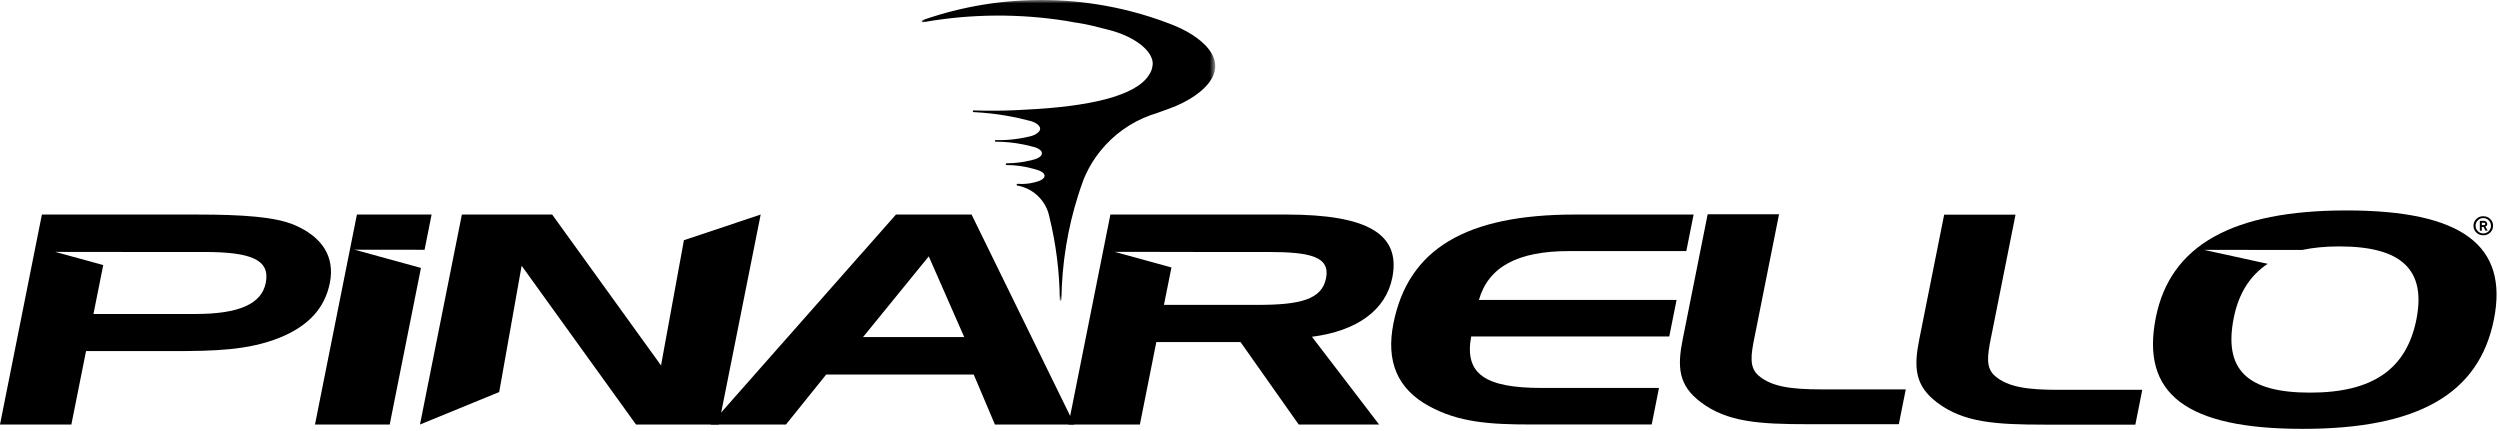
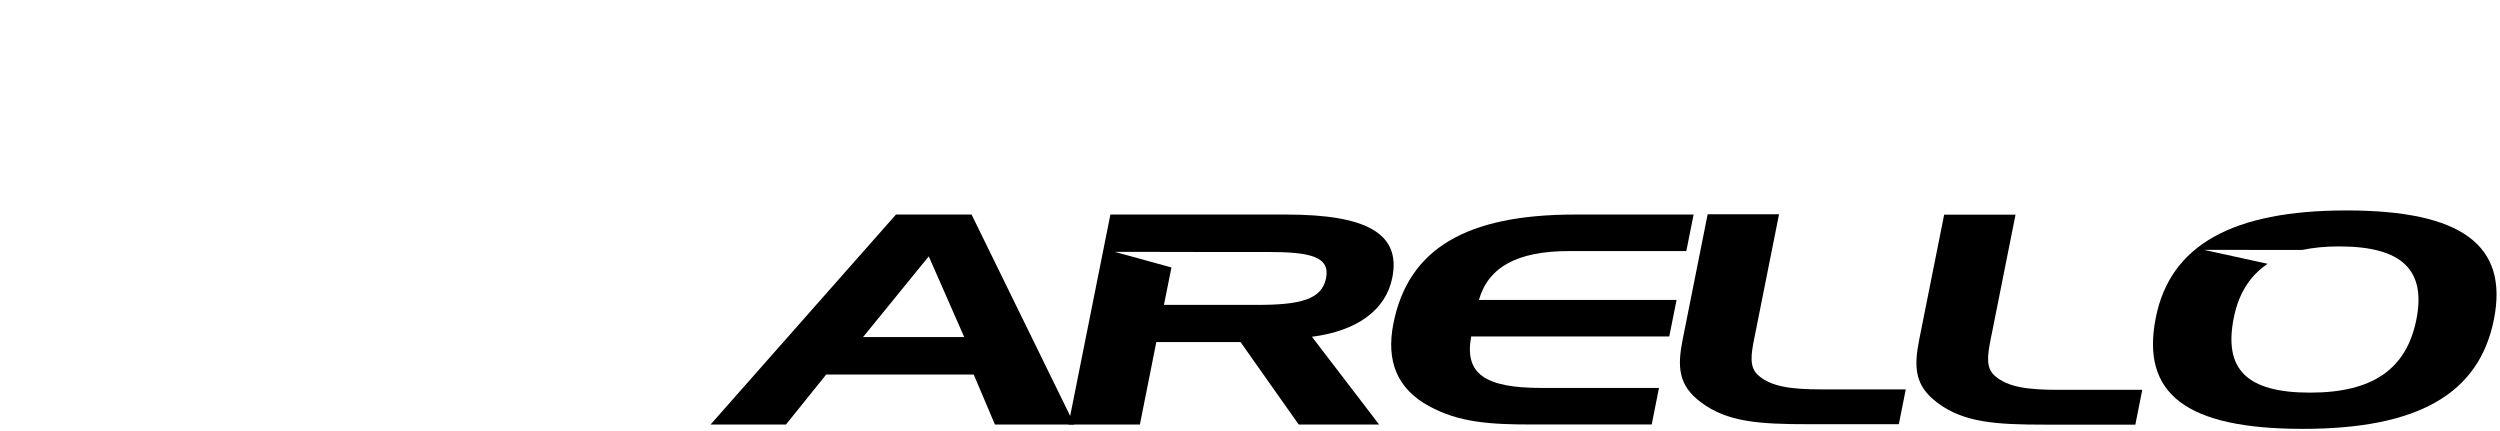
<svg xmlns="http://www.w3.org/2000/svg" xmlns:xlink="http://www.w3.org/1999/xlink" width="360px" height="62px" viewBox="0 0 360 62" version="1.1">
  <title>Group 24</title>
  <defs>
    <polygon id="path-1" points="-2.84217094e-14 0 42.278 0 42.278 43.297 -2.84217094e-14 43.297" />
  </defs>
  <g id="Page-1" stroke="none" stroke-width="1" fill="none" fill-rule="evenodd">
    <g id="Group-24">
-       <path d="M357.382,32.413 L357.688,32.413 C357.743,32.413 357.789,32.396 357.824,32.363 C357.861,32.331 357.878,32.29 357.878,32.241 C357.878,32.193 357.861,32.152 357.824,32.119 C357.789,32.087 357.743,32.07 357.688,32.07 L357.382,32.07 L357.382,32.413 Z M358.222,33.214 L357.917,33.214 L357.63,32.68 L357.382,32.68 L357.382,33.214 L357.096,33.214 L357.096,31.802 L357.688,31.802 C357.819,31.802 357.932,31.848 358.025,31.938 C358.118,32.028 358.164,32.136 358.164,32.26 C358.164,32.339 358.142,32.408 358.098,32.47 C358.053,32.531 358.009,32.572 357.965,32.592 L357.897,32.623 L358.222,33.214 Z M358.374,31.726 C358.157,31.51 357.897,31.401 357.592,31.401 C357.287,31.401 357.027,31.51 356.811,31.726 C356.595,31.941 356.486,32.202 356.486,32.508 C356.486,32.813 356.595,33.074 356.811,33.29 C357.027,33.506 357.287,33.614 357.592,33.614 C357.897,33.614 358.157,33.506 358.374,33.29 C358.591,33.074 358.699,32.813 358.699,32.508 C358.699,32.202 358.591,31.941 358.374,31.726 L358.374,31.726 Z M358.597,33.482 C358.326,33.748 357.991,33.881 357.592,33.881 C357.193,33.881 356.858,33.748 356.587,33.482 C356.317,33.217 356.181,32.892 356.181,32.508 C356.181,32.124 356.317,31.8 356.587,31.534 C356.858,31.268 357.193,31.136 357.592,31.136 C357.991,31.136 358.326,31.268 358.597,31.534 C358.867,31.8 359.003,32.124 359.003,32.508 C359.003,32.892 358.867,33.217 358.597,33.482 L358.597,33.482 Z" id="Fill-1" fill="#000" />
      <path d="M336.85,35.483 C345.904,35.483 349.373,38.892 347.958,46.011 C346.538,53.123 341.705,56.539 332.651,56.539 C323.459,56.539 320.192,53.127 321.664,45.759 C322.358,42.286 323.973,39.697 326.545,37.988 L317.375,35.979 L331.503,35.993 L331.503,35.995 C333.093,35.657 334.872,35.483 336.85,35.483 M310.44,45.716 C308.245,56.705 314.791,61.758 331.611,61.755 C348.214,61.758 356.988,56.705 359.122,46.009 C361.256,35.313 354.494,30.302 337.884,30.303 C321.478,30.303 312.517,35.313 310.44,45.716" id="Fill-3" fill="#000" />
      <path d="M308.488,56.133 L296.369,56.136 C292.011,56.133 289.157,55.759 287.3,54.157 C285.903,52.977 286.198,51.166 286.69,48.683 C286.765,48.303 286.841,47.925 286.928,47.507 L290.235,30.913 L279.959,30.913 L276.369,48.897 C275.571,52.896 275.721,55.548 278.977,57.987 C282.767,60.851 287.402,61.148 294.485,61.148 L307.49,61.148 L308.488,56.133 Z" id="Fill-5" fill="#000" />
      <path d="M252.635,48.619 C252.711,48.242 252.787,47.865 252.873,47.443 L256.182,30.85 L245.903,30.85 L242.315,48.834 C241.513,52.833 241.669,55.486 244.927,57.925 C248.71,60.788 253.347,61.085 260.427,61.085 L273.43,61.085 L274.431,56.071 L262.315,56.071 C257.955,56.071 255.103,55.696 253.245,54.094 C251.849,52.912 252.14,51.102 252.635,48.619" id="Fill-7" fill="#000" />
      <path d="M243.879,30.895 L226.787,30.895 C211.064,30.895 202.791,35.867 200.657,46.556 C199.56,52.04 201.222,55.993 205.767,58.476 C210.062,60.834 214.561,61.126 220.483,61.126 L237.846,61.126 L238.894,55.864 L222.008,55.864 C213.909,55.867 210.832,53.887 211.851,48.453 L240.374,48.453 L241.425,43.19 L212.965,43.19 C214.326,38.429 218.523,36.155 225.944,36.155 L242.829,36.155 L243.879,30.895 Z" id="Fill-9" fill="#000" />
-       <polygon id="Fill-11" fill="#000" points="60.617 38.583 51.054 35.956 61.138 35.968 62.15 30.895 51.394 30.895 45.358 61.13 56.118 61.13" />
-       <polygon id="Fill-13" fill="#000" points="60.477 61.13 66.51 30.896 79.513 30.896 95.188 52.623 98.485 34.588 109.539 30.896 103.505 61.133 91.585 61.13 75.116 38.267 71.883 56.455" />
      <path d="M124.278,48.539 L138.848,48.539 L133.741,36.916 L124.278,48.539 Z M139.907,30.895 L154.709,61.13 L143.267,61.13 L140.215,53.93 L118.973,53.93 L113.179,61.13 L102.32,61.13 L129.018,30.895 L139.907,30.895 Z" id="Fill-15" fill="#000" />
-       <path d="M167.607,43.903 L168.69,38.512 L160.513,36.265 L171.869,36.28 L171.869,36.285 L182.583,36.285 C188.714,36.285 191.571,36.959 190.949,40.075 C190.338,43.148 187.191,43.903 181.066,43.903 L167.607,43.903 Z M164.143,61.13 L166.512,49.253 L178.635,49.254 L187.013,61.13 L198.589,61.13 L188.919,48.496 C195.421,47.655 199.557,44.663 200.491,39.988 C201.76,33.634 196.796,30.895 185.222,30.895 L159.897,30.895 L153.857,61.132 L164.143,61.13 Z" id="Fill-17" fill="#000" />
-       <path d="M13.458,45.212 L14.866,38.169 L7.962,36.272 L19.316,36.285 L29.352,36.285 C36.163,36.284 38.94,37.38 38.268,40.747 C37.658,43.779 34.38,45.212 28.186,45.212 L13.458,45.212 Z M12.39,50.558 L24.844,50.558 C30.975,50.557 35.766,50.433 40.279,48.624 C44.428,46.937 46.778,44.365 47.497,40.749 C48.246,37.002 46.437,34.139 42.427,32.409 C39.664,31.231 35.036,30.895 28.364,30.896 L6.032,30.896 L-3.55271368e-15,61.13 L10.277,61.13 L12.39,50.558 Z" id="Fill-19" fill="#000" />
+       <path d="M167.607,43.903 L168.69,38.512 L160.513,36.265 L171.869,36.28 L171.869,36.285 L182.583,36.285 C188.714,36.285 191.571,36.959 190.949,40.075 C190.338,43.148 187.191,43.903 181.066,43.903 Z M164.143,61.13 L166.512,49.253 L178.635,49.254 L187.013,61.13 L198.589,61.13 L188.919,48.496 C195.421,47.655 199.557,44.663 200.491,39.988 C201.76,33.634 196.796,30.895 185.222,30.895 L159.897,30.895 L153.857,61.132 L164.143,61.13 Z" id="Fill-17" fill="#000" />
      <g id="Group-23" transform="translate(132.718, 0)">
        <mask id="mask-2" fill="white">
          <use xlink:href="#path-1" />
        </mask>
        <g id="Clip-22" />
-         <path d="M42.25,9.097 C42.012,7.31 40.287,5.702 38.137,4.516 C37.596,4.216 37.025,3.945 36.445,3.704 C36.193,3.601 35.942,3.503 35.69,3.407 C33.857,2.702 31.976,2.101 30.048,1.609 C28.521,1.219 26.97,0.897 25.391,0.645 C22.394,0.166 19.353,-0.047 16.319,0.008 L16.256,0.008 C16.224,0.008 16.191,0.011 16.159,0.011 C16.053,0.014 15.951,0.017 15.848,0.019 L15.539,0.028 C15.282,0.035 15.024,0.043 14.768,0.057 C14.74,0.06 14.713,0.06 14.686,0.063 C14.629,0.063 14.572,0.068 14.513,0.071 C14.334,0.078 14.155,0.089 13.977,0.101 C13.706,0.117 13.438,0.136 13.17,0.158 C12.856,0.182 12.539,0.208 12.225,0.239 C12.098,0.252 11.973,0.263 11.849,0.277 C11.716,0.29 11.583,0.303 11.454,0.317 C11.424,0.32 11.394,0.326 11.364,0.327 C11.267,0.339 11.169,0.352 11.075,0.363 C10.912,0.382 10.75,0.401 10.59,0.422 C10.446,0.442 10.303,0.46 10.162,0.48 C9.979,0.506 9.795,0.529 9.613,0.555 C9.437,0.582 9.258,0.61 9.082,0.639 C9.042,0.645 8.998,0.653 8.958,0.659 C8.833,0.677 8.708,0.699 8.584,0.72 C8.44,0.744 8.294,0.769 8.15,0.796 C8.148,0.796 8.143,0.796 8.137,0.799 C8.015,0.818 7.894,0.842 7.771,0.864 C7.752,0.867 7.731,0.872 7.712,0.874 C7.682,0.88 7.652,0.886 7.625,0.891 C7.606,0.894 7.59,0.897 7.571,0.902 C7.328,0.948 7.081,0.993 6.837,1.045 C6.485,1.118 6.134,1.195 5.784,1.273 C5.663,1.3 5.543,1.329 5.421,1.357 C5.397,1.365 5.37,1.37 5.346,1.375 C5.062,1.441 4.78,1.508 4.499,1.581 C4.23,1.649 3.965,1.719 3.7,1.789 C3.667,1.801 3.635,1.809 3.602,1.817 C3.288,1.904 2.979,1.991 2.668,2.082 C2.646,2.087 2.627,2.093 2.606,2.101 C2.319,2.185 2.032,2.272 1.745,2.364 C1.642,2.394 1.539,2.426 1.436,2.461 C1.168,2.545 0.903,2.634 0.638,2.724 C0.47,2.781 0.305,2.837 0.14,2.897 L0.134,2.897 C0.131,2.9 0.126,2.9 0.123,2.9 C0.112,2.903 0.102,2.906 0.093,2.91 C-0.063,2.97 -0.008,3.201 0.15,3.205 L0.153,3.205 C0.169,3.203 0.186,3.201 0.199,3.198 C0.286,3.182 0.372,3.168 0.459,3.155 C7.183,1.986 14.109,1.946 20.848,3.016 C21.263,3.082 21.673,3.167 22.086,3.243 C22.146,3.249 22.208,3.249 22.267,3.258 C23.238,3.407 24.611,3.68 26.059,4.083 C26.171,4.112 26.286,4.133 26.398,4.161 C26.561,4.204 26.726,4.248 26.891,4.291 C26.994,4.319 27.097,4.346 27.2,4.372 C27.362,4.413 27.53,4.459 27.698,4.511 C28.339,4.703 28.995,4.952 29.62,5.252 C30.562,5.703 31.482,6.269 32.214,7.023 C32.242,7.051 32.27,7.084 32.298,7.115 C32.321,7.138 32.342,7.162 32.364,7.186 C32.39,7.215 32.417,7.243 32.442,7.274 C32.711,7.576 32.922,7.895 33.062,8.232 C33.215,8.576 33.304,8.939 33.267,9.306 C33.266,9.346 33.253,9.385 33.25,9.425 C33.247,9.454 33.241,9.486 33.237,9.515 C33.214,9.696 33.172,9.873 33.109,10.048 C33.091,10.104 33.078,10.159 33.055,10.214 C33.052,10.223 33.045,10.231 33.042,10.24 C32.965,10.414 32.874,10.586 32.763,10.754 C30.864,13.882 23.912,15.366 14.913,15.793 C13.901,15.854 12.886,15.903 11.865,15.925 C10.934,15.947 10.003,15.944 9.072,15.931 C8.988,15.931 8.907,15.933 8.823,15.933 L8.821,15.927 C8.434,15.92 8.045,15.917 7.658,15.907 C7.598,15.904 7.539,15.904 7.479,15.901 C7.331,15.901 7.323,16.142 7.479,16.142 C7.503,16.144 7.525,16.144 7.549,16.147 C9.174,16.228 10.774,16.409 12.339,16.686 C13.457,16.881 14.559,17.127 15.642,17.419 C15.693,17.43 15.745,17.444 15.796,17.46 C16.435,17.646 17.553,18.284 16.82,19.031 C16.57,19.28 16.17,19.48 15.793,19.588 C15.737,19.605 15.683,19.618 15.628,19.631 C15.146,19.75 14.654,19.851 14.158,19.932 C13.203,20.089 12.225,20.173 11.229,20.181 C11.034,20.184 10.842,20.181 10.649,20.176 L10.644,20.176 C10.506,20.182 10.503,20.403 10.647,20.403 L10.649,20.403 C11.998,20.406 13.316,20.538 14.591,20.793 C15.101,20.893 15.59,21.007 16.086,21.148 C16.094,21.148 16.102,21.151 16.113,21.153 C16.219,21.174 16.327,21.207 16.438,21.247 C16.44,21.247 16.443,21.25 16.449,21.25 C16.792,21.381 17.375,21.678 17.313,22.131 C17.253,22.565 16.677,22.819 16.316,22.932 C16.316,22.932 16.311,22.935 16.311,22.932 C16.284,22.94 16.256,22.948 16.229,22.956 C16.2,22.967 16.17,22.975 16.14,22.981 C15.98,23.027 15.82,23.067 15.661,23.105 C14.559,23.368 13.408,23.508 12.228,23.519 C12.069,23.519 12.062,23.76 12.223,23.76 L12.223,23.763 C13.59,23.771 14.914,23.966 16.167,24.326 C16.354,24.377 16.541,24.434 16.725,24.496 C16.803,24.521 16.882,24.548 16.96,24.577 C17.248,24.698 17.701,24.941 17.7,25.309 C17.698,25.667 17.275,25.906 16.993,26.027 C16.987,26.027 16.985,26.029 16.982,26.029 C16.952,26.042 16.925,26.053 16.896,26.064 C16.876,26.073 16.855,26.08 16.836,26.086 C16.825,26.088 16.817,26.091 16.806,26.094 C16.795,26.099 16.784,26.102 16.773,26.105 C16.752,26.113 16.73,26.118 16.708,26.126 C15.999,26.36 15.238,26.49 14.451,26.494 C14.229,26.497 14.012,26.49 13.795,26.467 L13.795,26.473 C13.64,26.473 13.633,26.722 13.795,26.722 L13.795,26.725 C15.923,27.101 17.646,28.658 18.26,30.7 C18.314,30.878 18.36,31.062 18.396,31.248 L18.396,31.254 C19.337,35.082 19.854,39.076 19.893,43.186 C19.893,43.33 20.119,43.339 20.125,43.188 L20.125,43.183 C20.188,37.931 21.03,32.865 22.546,28.097 C22.629,27.829 22.716,27.564 22.806,27.299 C22.806,27.296 22.806,27.293 22.808,27.29 C22.971,26.809 23.139,26.326 23.314,25.85 C23.317,25.842 23.32,25.836 23.323,25.828 C23.426,25.579 23.534,25.333 23.647,25.089 C24.203,23.893 24.901,22.778 25.719,21.759 C27.598,19.42 30.104,17.607 32.988,16.575 C32.996,16.572 33.007,16.57 33.015,16.567 C33.267,16.489 33.513,16.407 33.762,16.323 C33.778,16.318 33.795,16.312 33.808,16.307 C34.393,16.109 34.973,15.901 35.546,15.681 C35.555,15.679 35.563,15.676 35.571,15.67 C35.925,15.537 36.28,15.397 36.632,15.256 C39.158,14.17 41.457,12.503 42.101,10.58 C42.262,10.103 42.317,9.598 42.25,9.097" id="Fill-21" fill="#000" mask="url(#mask-2)" />
      </g>
    </g>
  </g>
</svg>